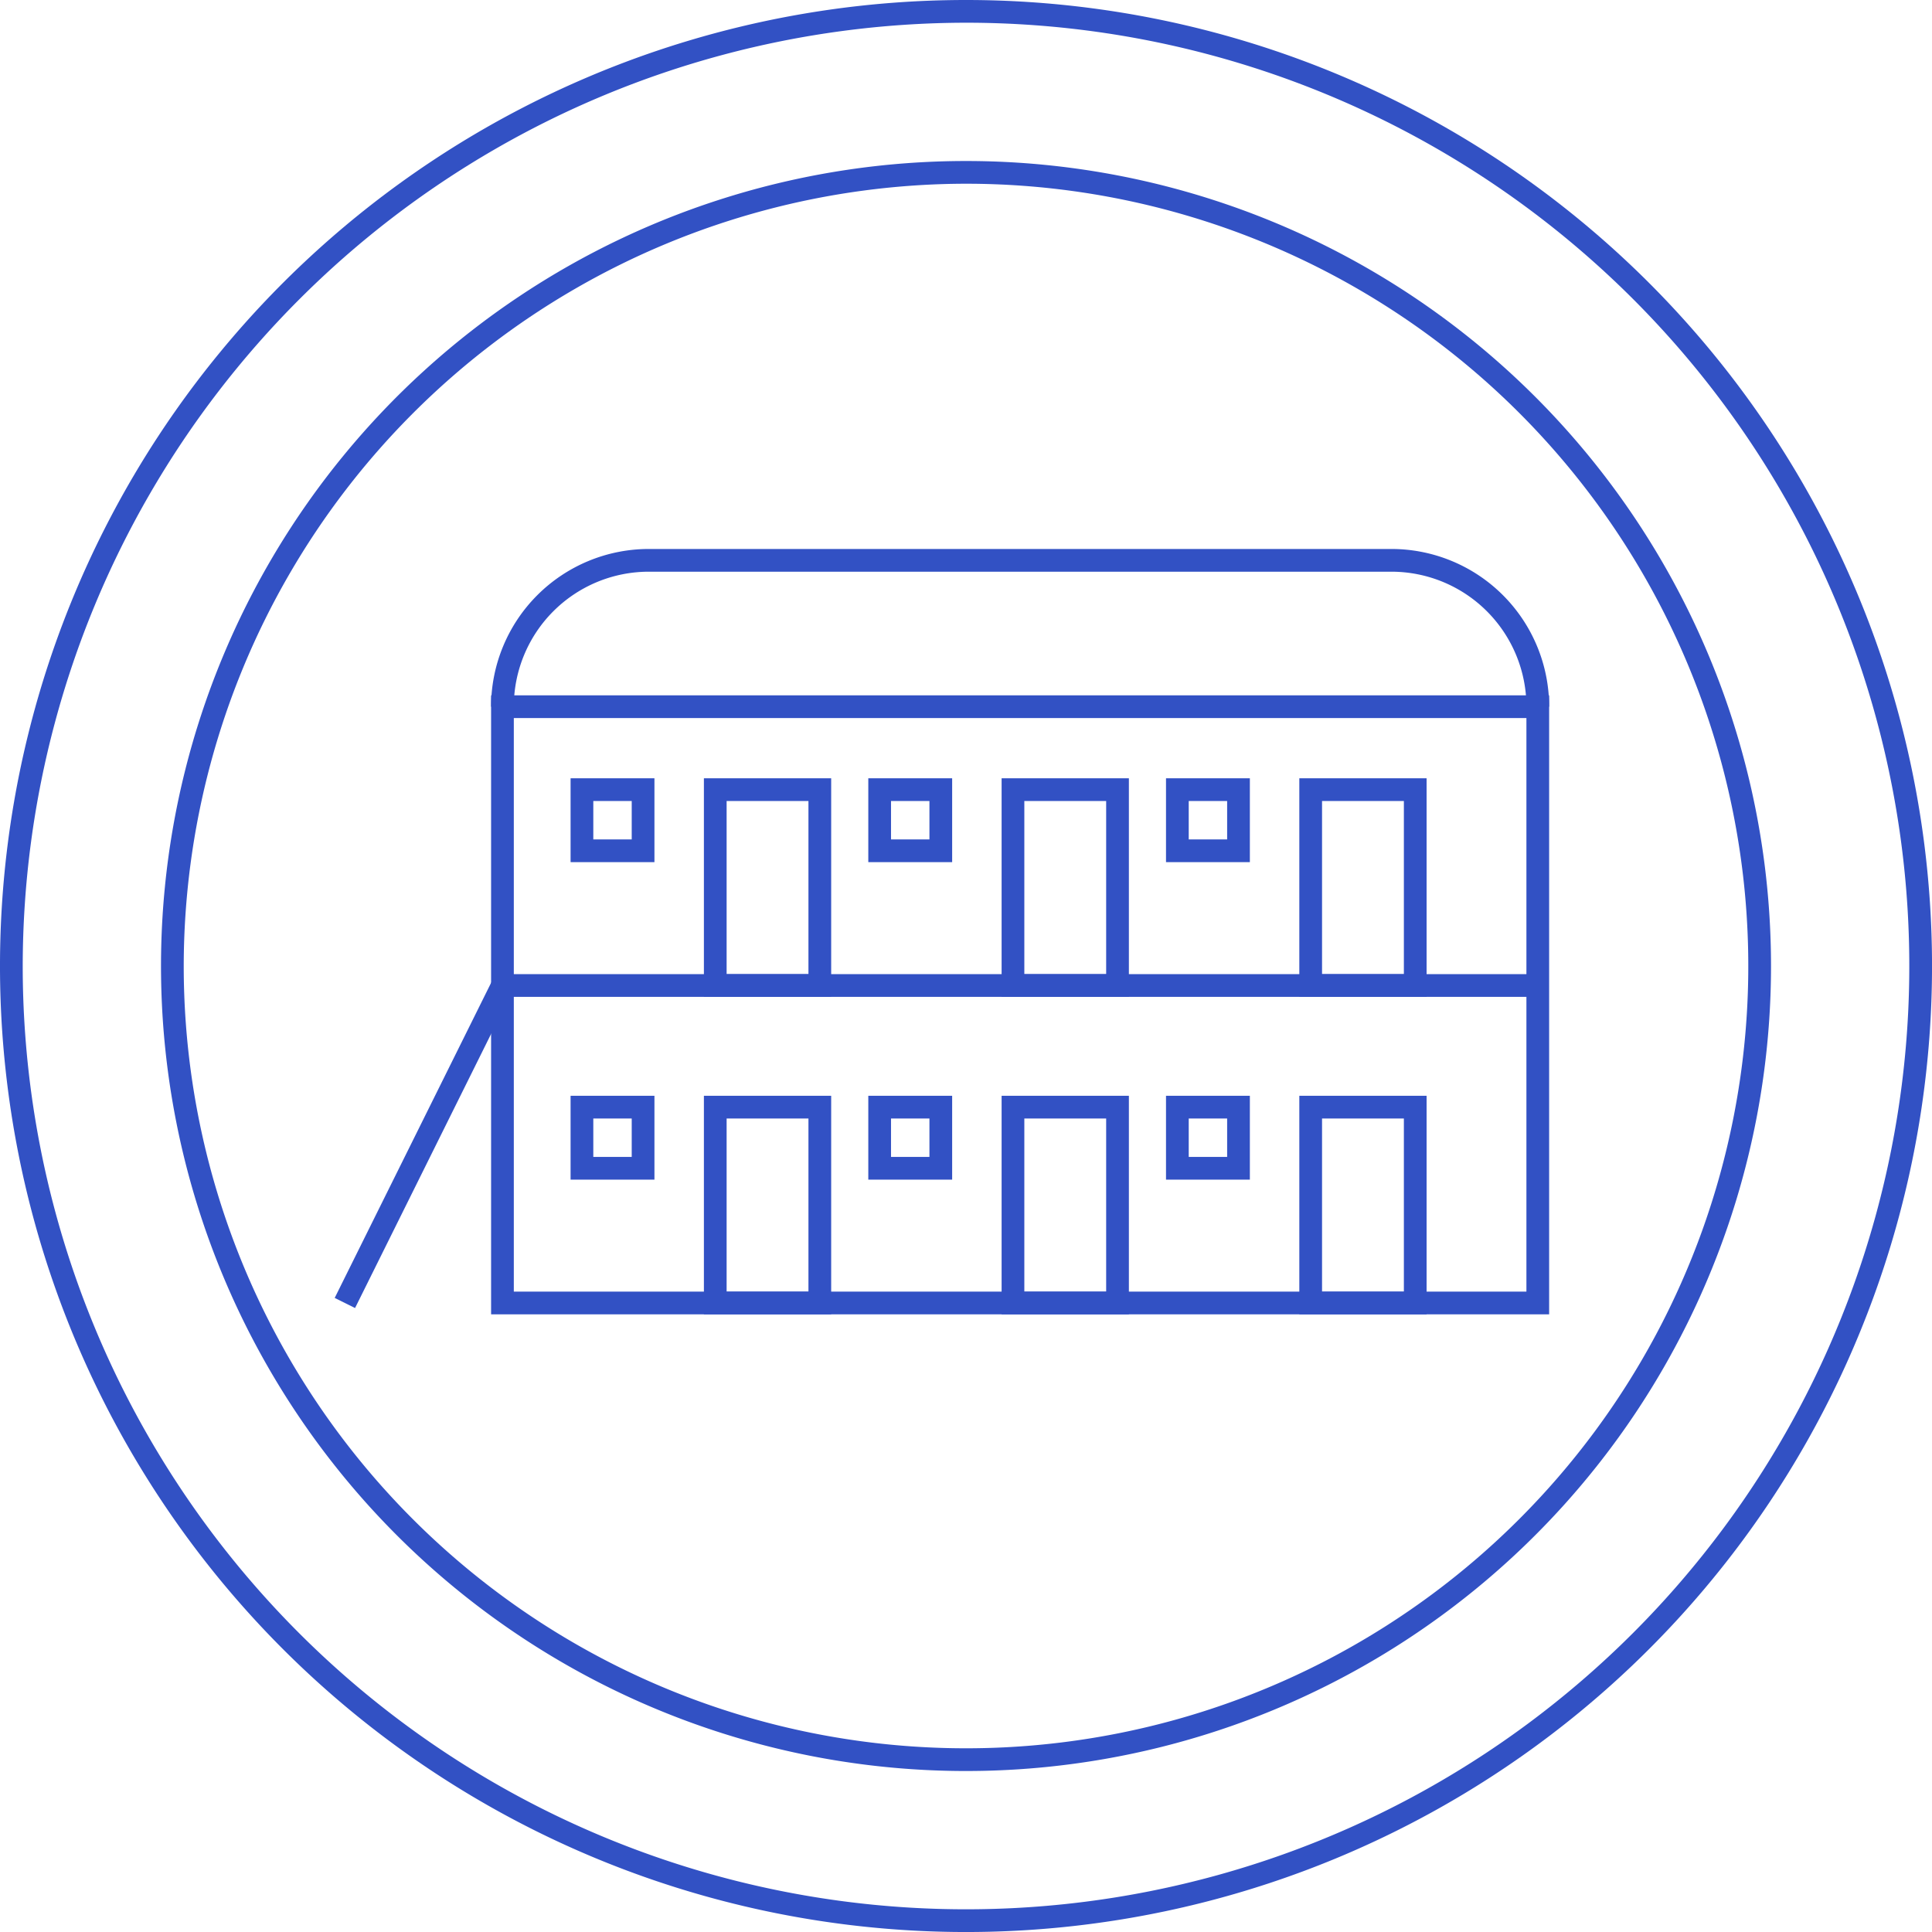
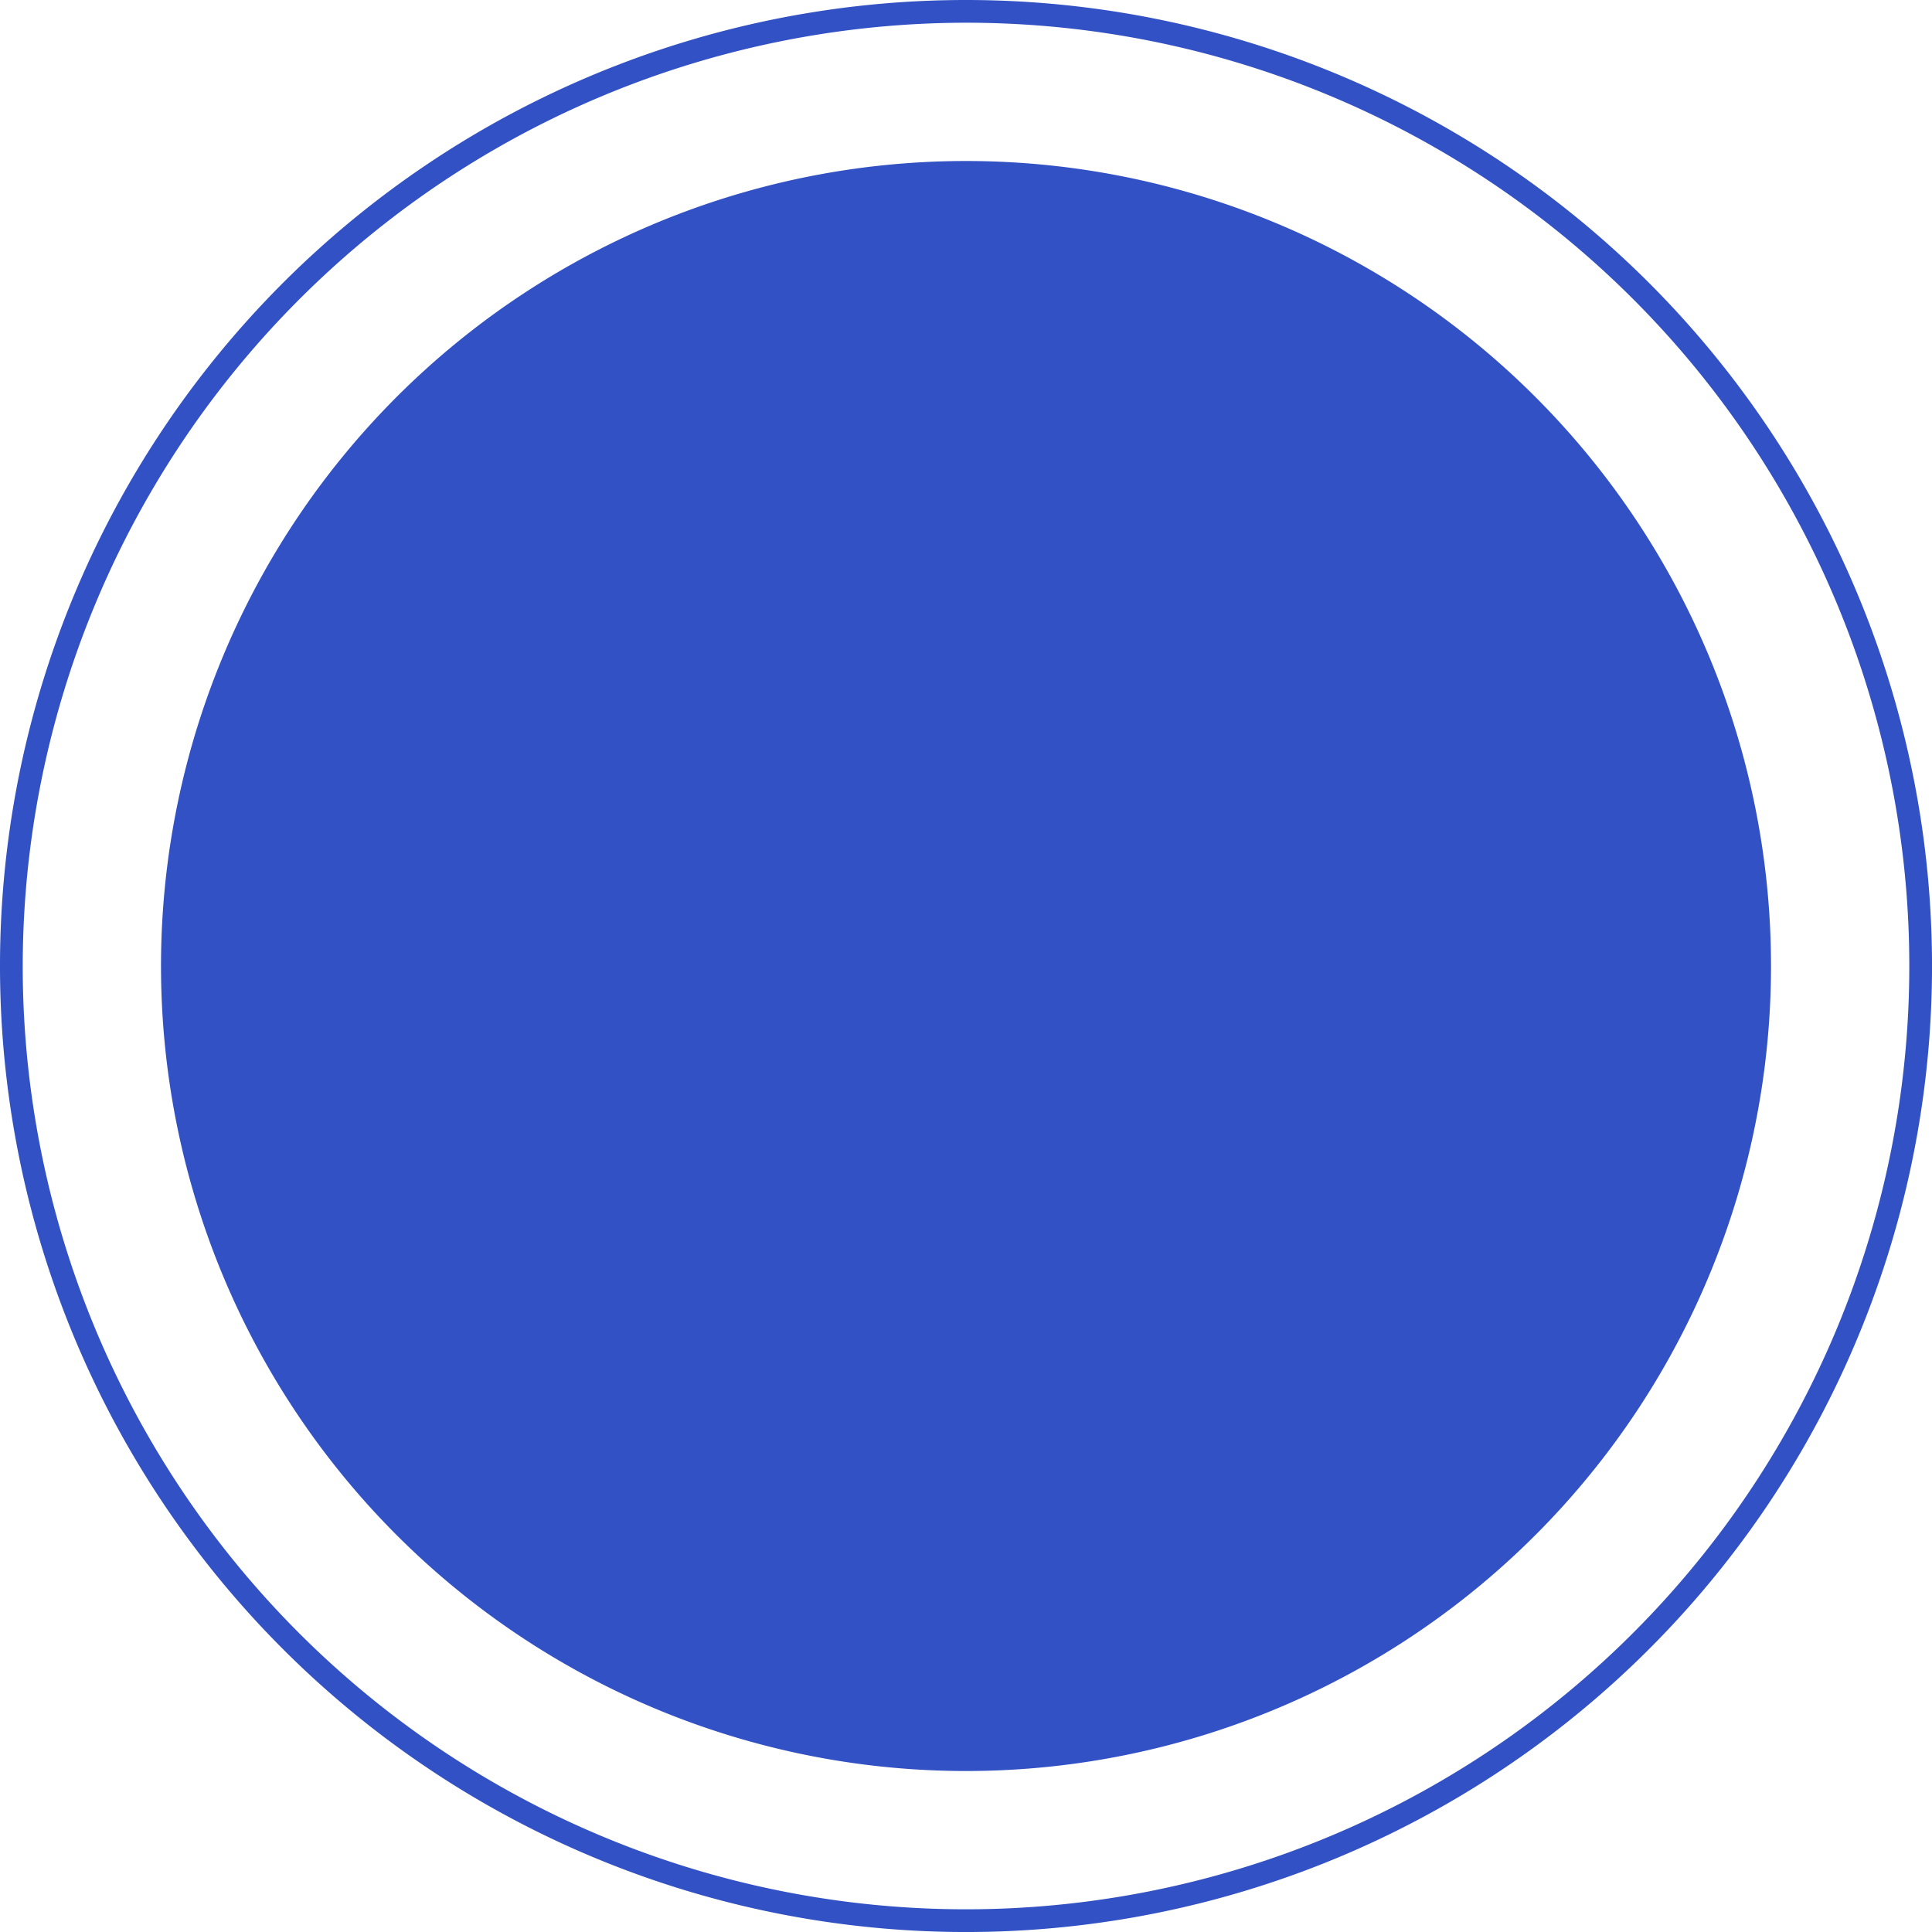
<svg xmlns="http://www.w3.org/2000/svg" width="85.039" height="85.039" viewBox="0 0 85.039 85.039">
  <defs>
    <clipPath id="clip-path">
      <rect id="長方形_495" data-name="長方形 495" width="85.039" height="85.039" transform="translate(0 0)" fill="none" />
    </clipPath>
  </defs>
  <g id="グループ_25239" data-name="グループ 25239" transform="translate(0 0)">
    <g id="グループ_25238" data-name="グループ 25238" clip-path="url(#clip-path)">
-       <path id="パス_173" data-name="パス 173" d="M42.52,8.087A34.433,34.433,0,1,1,8.087,42.52,34.473,34.473,0,0,1,42.52,8.087m0-1A35.433,35.433,0,1,0,77.953,42.52,35.433,35.433,0,0,0,42.52,7.087" fill="#3251c4" />
+       <path id="パス_173" data-name="パス 173" d="M42.52,8.087m0-1A35.433,35.433,0,1,0,77.953,42.52,35.433,35.433,0,0,0,42.52,7.087" fill="#3251c4" />
      <path id="パス_174" data-name="パス 174" d="M42.52,1A41.52,41.52,0,1,1,1,42.52,41.567,41.567,0,0,1,42.52,1m0-1A42.52,42.52,0,1,0,85.04,42.52,42.52,42.52,0,0,0,42.52,0" fill="#3251c4" />
-       <rect id="長方形_482" data-name="長方形 482" width="45.571" height="26.246" transform="translate(22.116 31.106)" fill="none" stroke="#3251c4" stroke-miterlimit="10" stroke-width="1" />
      <path id="パス_175" data-name="パス 175" d="M67.687,43.377H22.116L15.18,57.352" fill="none" stroke="#3251c4" stroke-miterlimit="10" stroke-width="1" />
      <rect id="長方形_483" data-name="長方形 483" width="2.691" height="2.691" transform="translate(25.615 48.732)" fill="none" stroke="#3251c4" stroke-miterlimit="10" stroke-width="1" />
      <rect id="長方形_484" data-name="長方形 484" width="4.602" height="8.62" transform="translate(31.483 48.732)" fill="none" stroke="#3251c4" stroke-miterlimit="10" stroke-width="1" />
      <rect id="長方形_485" data-name="長方形 485" width="2.691" height="2.691" transform="translate(38.719 48.732)" fill="none" stroke="#3251c4" stroke-miterlimit="10" stroke-width="1" />
      <rect id="長方形_486" data-name="長方形 486" width="4.602" height="8.62" transform="translate(44.587 48.732)" fill="none" stroke="#3251c4" stroke-miterlimit="10" stroke-width="1" />
      <rect id="長方形_487" data-name="長方形 487" width="2.691" height="2.691" transform="translate(51.823 48.732)" fill="none" stroke="#3251c4" stroke-miterlimit="10" stroke-width="1" />
      <rect id="長方形_488" data-name="長方形 488" width="4.602" height="8.62" transform="translate(57.691 48.732)" fill="none" stroke="#3251c4" stroke-miterlimit="10" stroke-width="1" />
-       <rect id="長方形_489" data-name="長方形 489" width="2.691" height="2.691" transform="translate(25.615 34.757)" fill="none" stroke="#3251c4" stroke-miterlimit="10" stroke-width="1" />
      <rect id="長方形_490" data-name="長方形 490" width="4.602" height="8.62" transform="translate(31.483 34.757)" fill="none" stroke="#3251c4" stroke-miterlimit="10" stroke-width="1" />
      <rect id="長方形_491" data-name="長方形 491" width="2.691" height="2.691" transform="translate(38.719 34.757)" fill="none" stroke="#3251c4" stroke-miterlimit="10" stroke-width="1" />
      <rect id="長方形_492" data-name="長方形 492" width="4.602" height="8.62" transform="translate(44.587 34.757)" fill="none" stroke="#3251c4" stroke-miterlimit="10" stroke-width="1" />
      <rect id="長方形_493" data-name="長方形 493" width="2.691" height="2.691" transform="translate(51.823 34.757)" fill="none" stroke="#3251c4" stroke-miterlimit="10" stroke-width="1" />
      <rect id="長方形_494" data-name="長方形 494" width="4.602" height="8.62" transform="translate(57.691 34.757)" fill="none" stroke="#3251c4" stroke-miterlimit="10" stroke-width="1" />
      <path id="パス_176" data-name="パス 176" d="M67.687,31.107h0a6.443,6.443,0,0,0-6.443-6.443H28.559a6.443,6.443,0,0,0-6.443,6.443" fill="none" stroke="#3251c4" stroke-miterlimit="10" stroke-width="1" />
    </g>
  </g>
</svg>